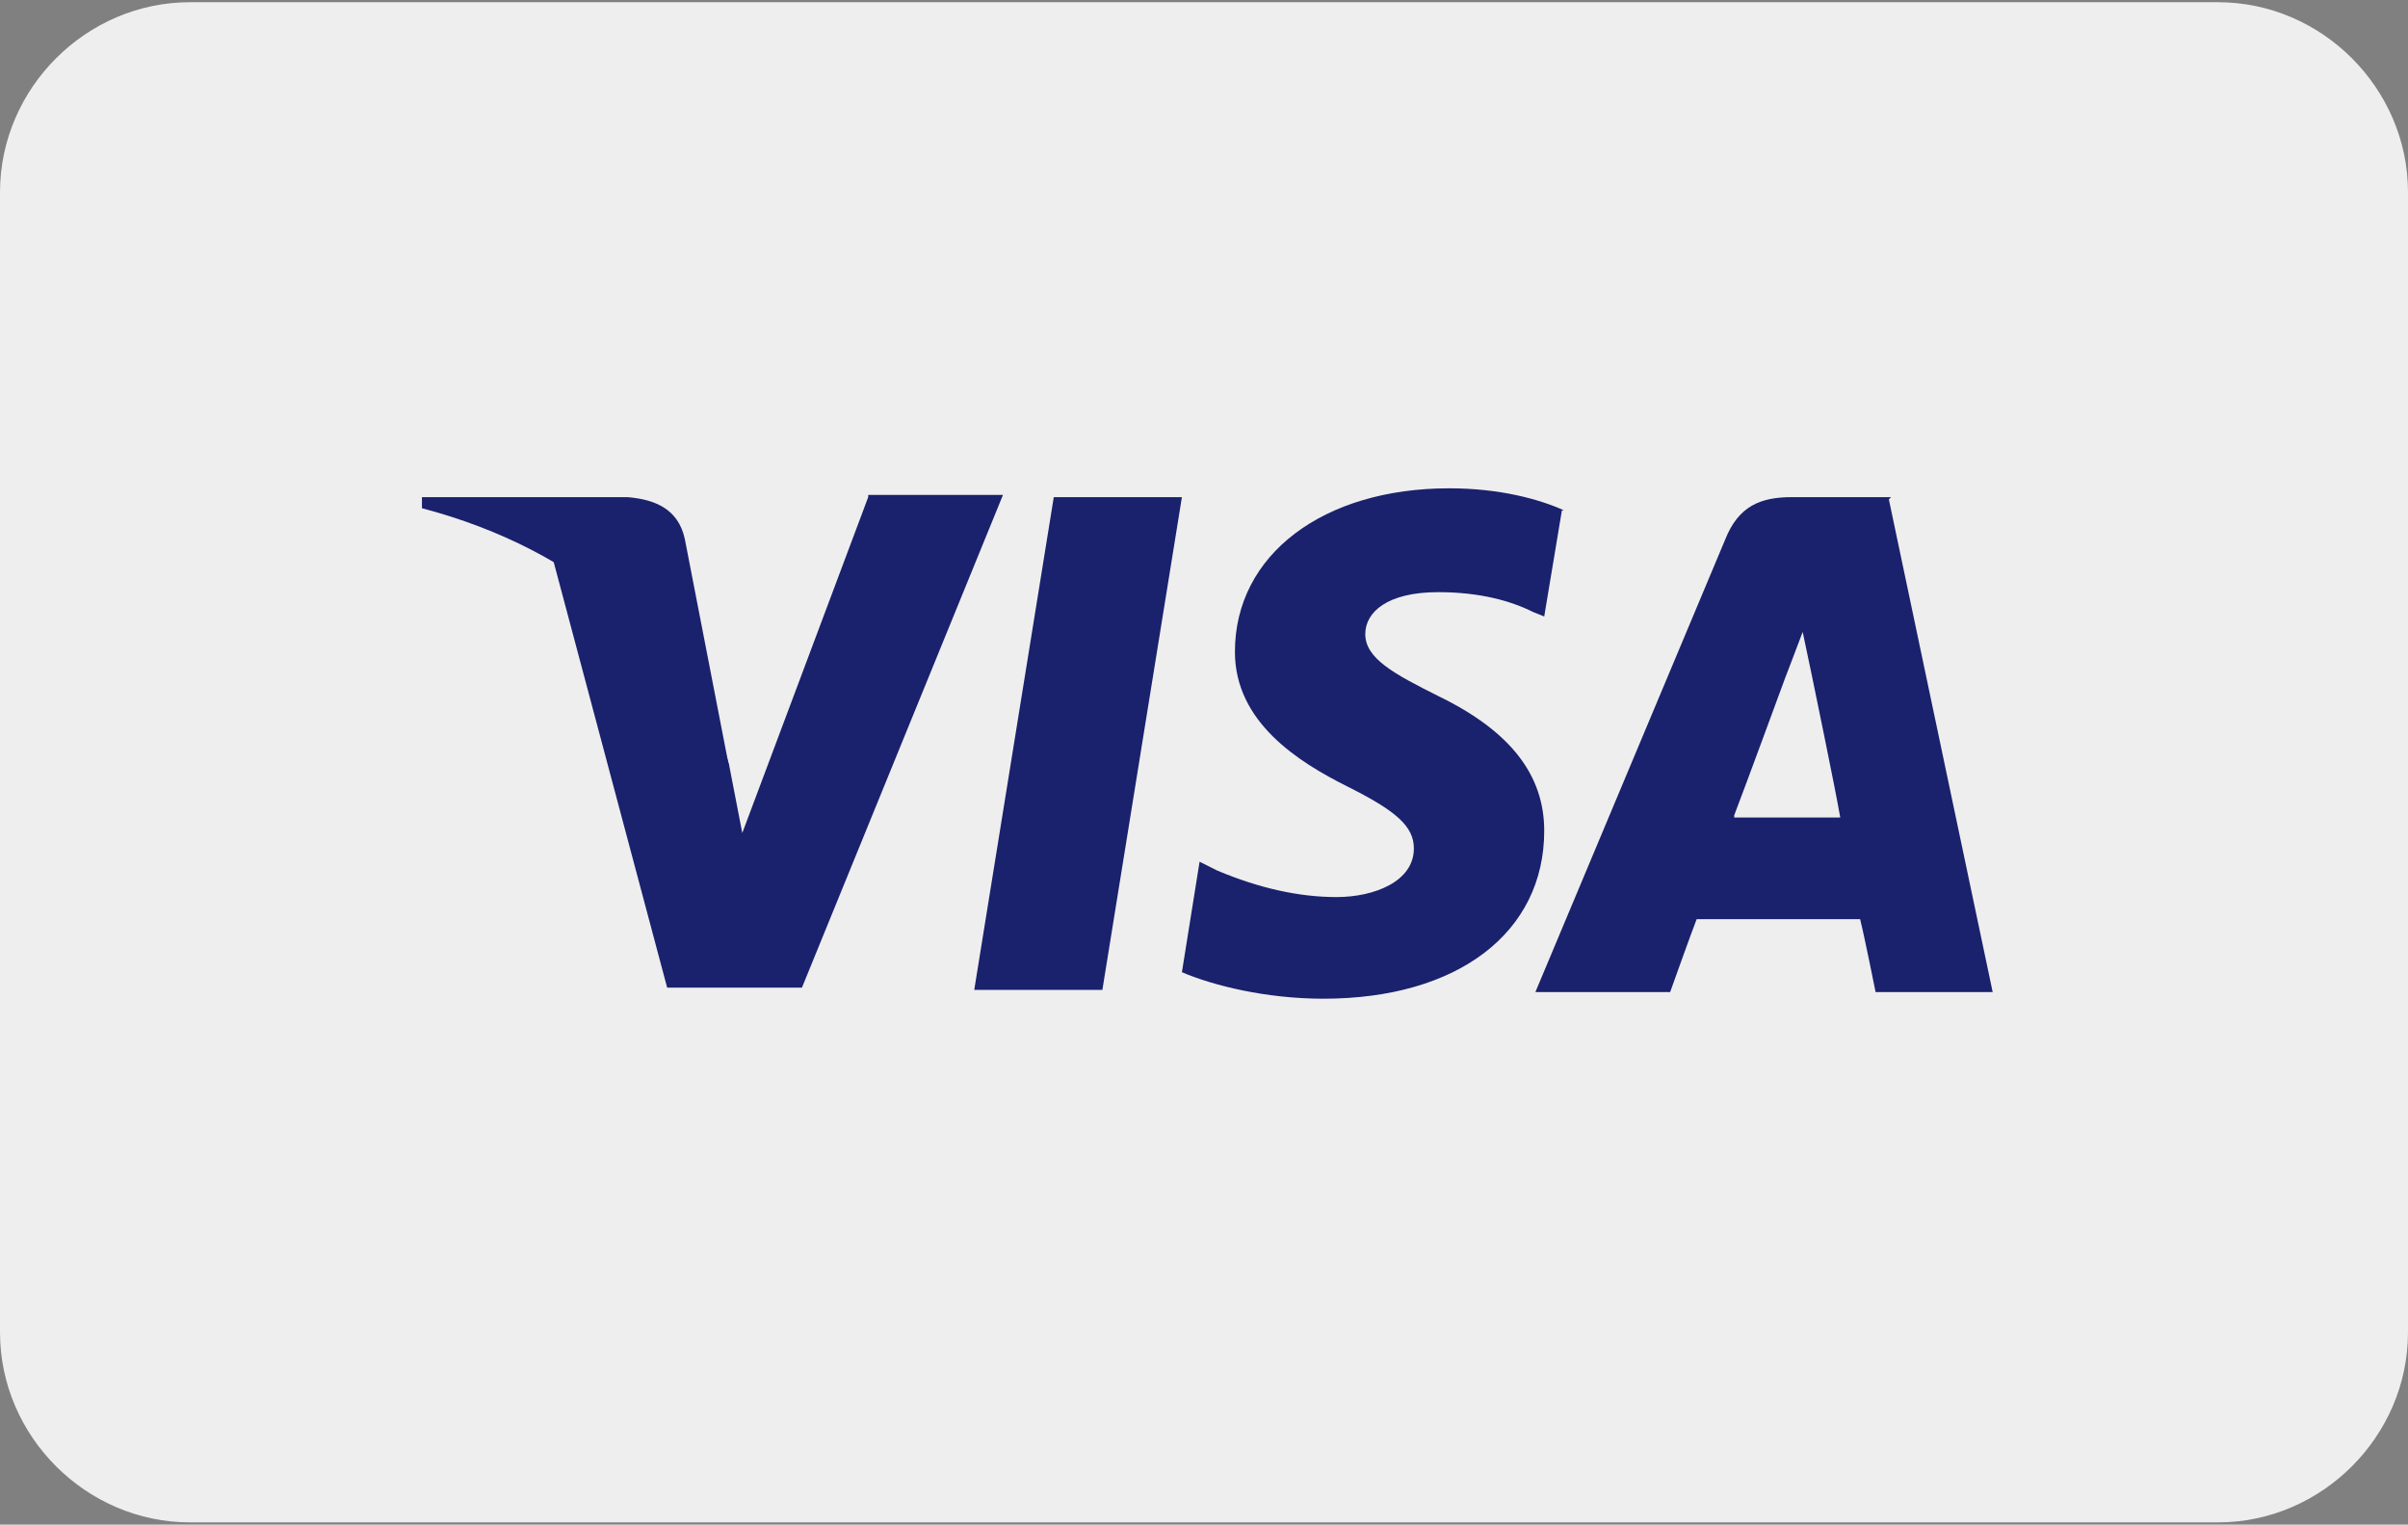
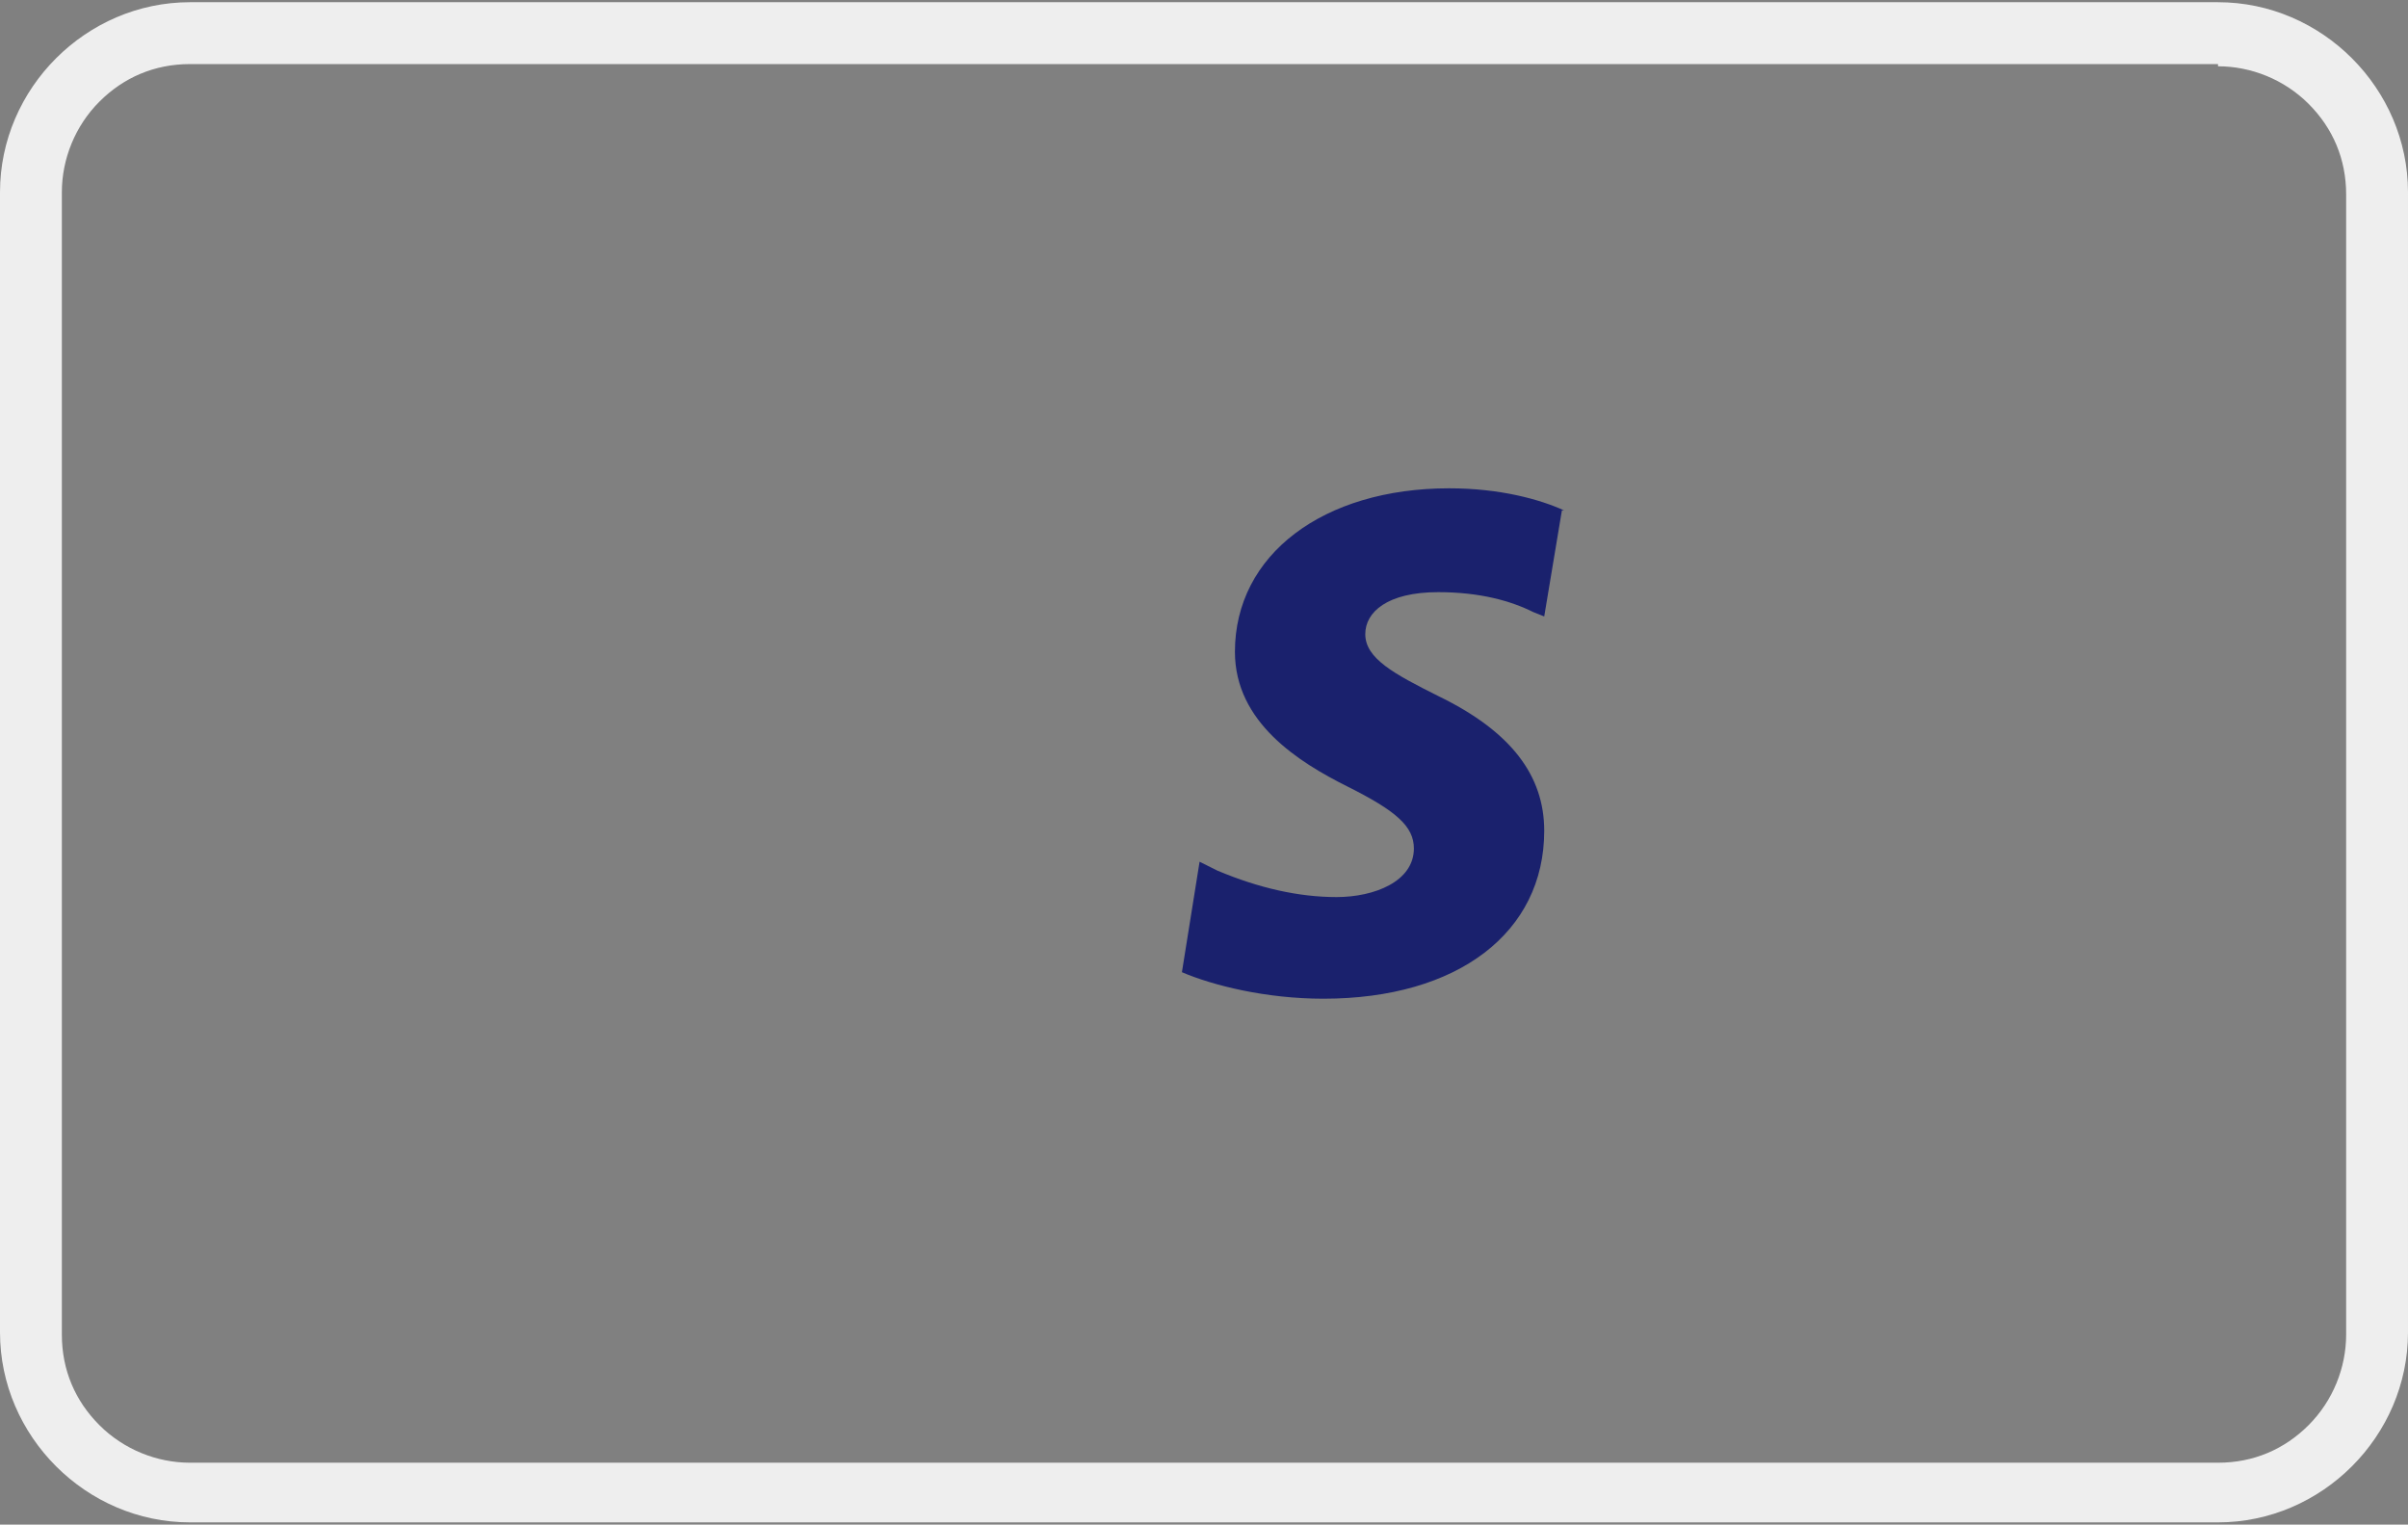
<svg xmlns="http://www.w3.org/2000/svg" id="Layer_1" viewBox="0 0 109 69">
  <rect x="0" y="0" width="109" height="69" fill="#808080" stroke="none" />
  <defs>
    <style>      .cls-1 {        fill: #1a216d;      }      .cls-2 {        fill: none;      }      .cls-3 {        fill: #eee;      }      .cls-4 {        clip-path: url(#clippath);      }    </style>
    <clipPath id="clippath">
      <rect class="cls-2" y=".1" width="109" height="68.8" />
    </clipPath>
  </defs>
  <g id="Layer_1-2" data-name="Layer_1">
    <g class="cls-4">
      <g>
-         <path class="cls-3" d="M8.6,67.5c-1.9,0-3.7-.8-5.1-2.1s-2.1-3.2-2.1-5.1V8.7C1.4,4.7,4.6,1.5,8.6,1.5h91.8c4,0,7.2,3.2,7.2,7.2v51.6c0,4-3.2,7.2-7.2,7.2,0,0-91.8,0-91.8,0Z" />
        <path class="cls-3" d="M100.4,3c1.5,0,3,.6,4.1,1.7,1.1,1.1,1.7,2.5,1.7,4.1v51.6c0,1.5-.6,3-1.7,4.1-1.1,1.1-2.5,1.7-4.1,1.7H8.6c-1.5,0-3-.6-4.1-1.7s-1.7-2.5-1.7-4.1V8.7c0-1.5.6-3,1.7-4.1s2.5-1.7,4.1-1.7h91.8v.1ZM100.4.1H8.6C3.9.1,0,4,0,8.7v51.6c0,4.7,3.9,8.6,8.6,8.6h91.8c4.7,0,8.6-3.9,8.6-8.6V8.7c0-4.7-3.9-8.6-8.6-8.6Z" />
-         <path class="cls-1" d="M49.9,44.8h-5.8l3.6-22.3h5.8l-3.6,22.3Z" />
        <path class="cls-1" d="M70.8,23.1c-1.1-.5-2.9-1-5.2-1-5.7,0-9.7,3-9.7,7.4,0,3.2,2.9,5,5.1,6.1,2.2,1.1,3,1.8,3,2.8,0,1.5-1.8,2.2-3.5,2.2s-3.5-.4-5.4-1.2l-.8-.4-.8,5c1.4.6,3.8,1.2,6.4,1.2,6.1,0,10-3,10-7.6,0-2.5-1.5-4.5-4.8-6.1-2-1-3.3-1.7-3.3-2.8,0-1,1-1.9,3.3-1.9,1.9,0,3.3.4,4.3.9l.5.2.8-4.8h.1Z" />
-         <path class="cls-1" d="M78.5,36.9c.5-1.3,2.3-6.2,2.3-6.2,0,0,.5-1.3.8-2.1l.4,1.9s1.1,5.3,1.3,6.5h-4.8v-.1ZM85.6,22.5h-4.5c-1.4,0-2.4.4-3,1.9l-8.6,20.5h6.1s1-2.8,1.2-3.3h7.4c.2.8.7,3.3.7,3.3h5.3l-4.7-22.3.1-.1Z" />
-         <path class="cls-1" d="M39.3,22.5l-5.7,15.2-.6-3.1c-1-3.6-4.3-7.4-8-9.4l5.2,19.5h6.1l9.1-22.3h-6.1v.1Z" />
-         <path class="cls-1" d="M28.4,22.5h-9.3v.5c7.2,1.9,11.9,6.3,13.9,11.7l-2-10.3c-.3-1.4-1.4-1.8-2.6-1.9Z" />
      </g>
    </g>
  </g>
</svg>